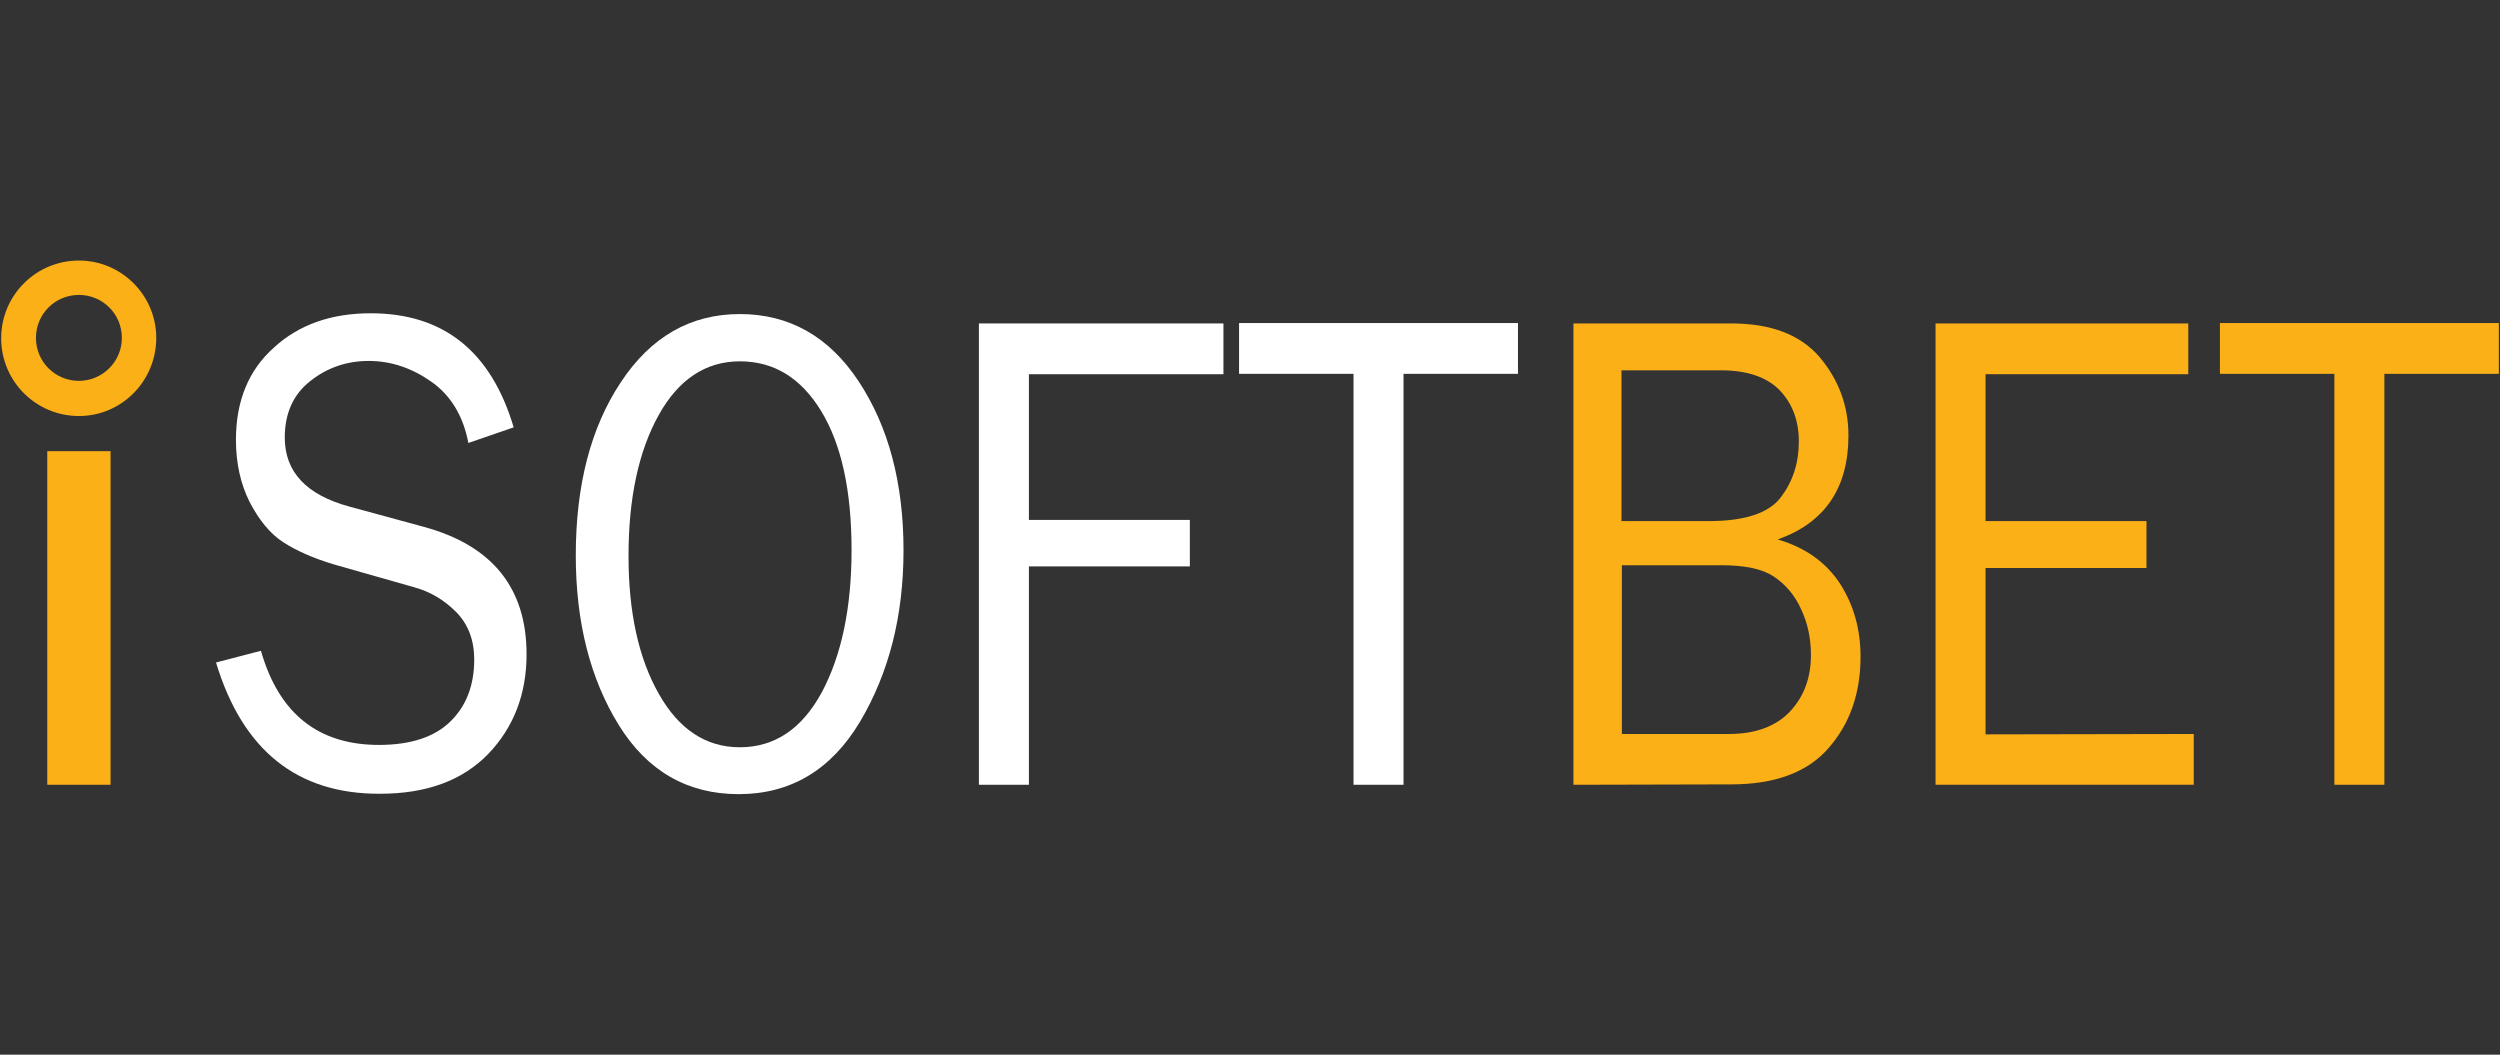
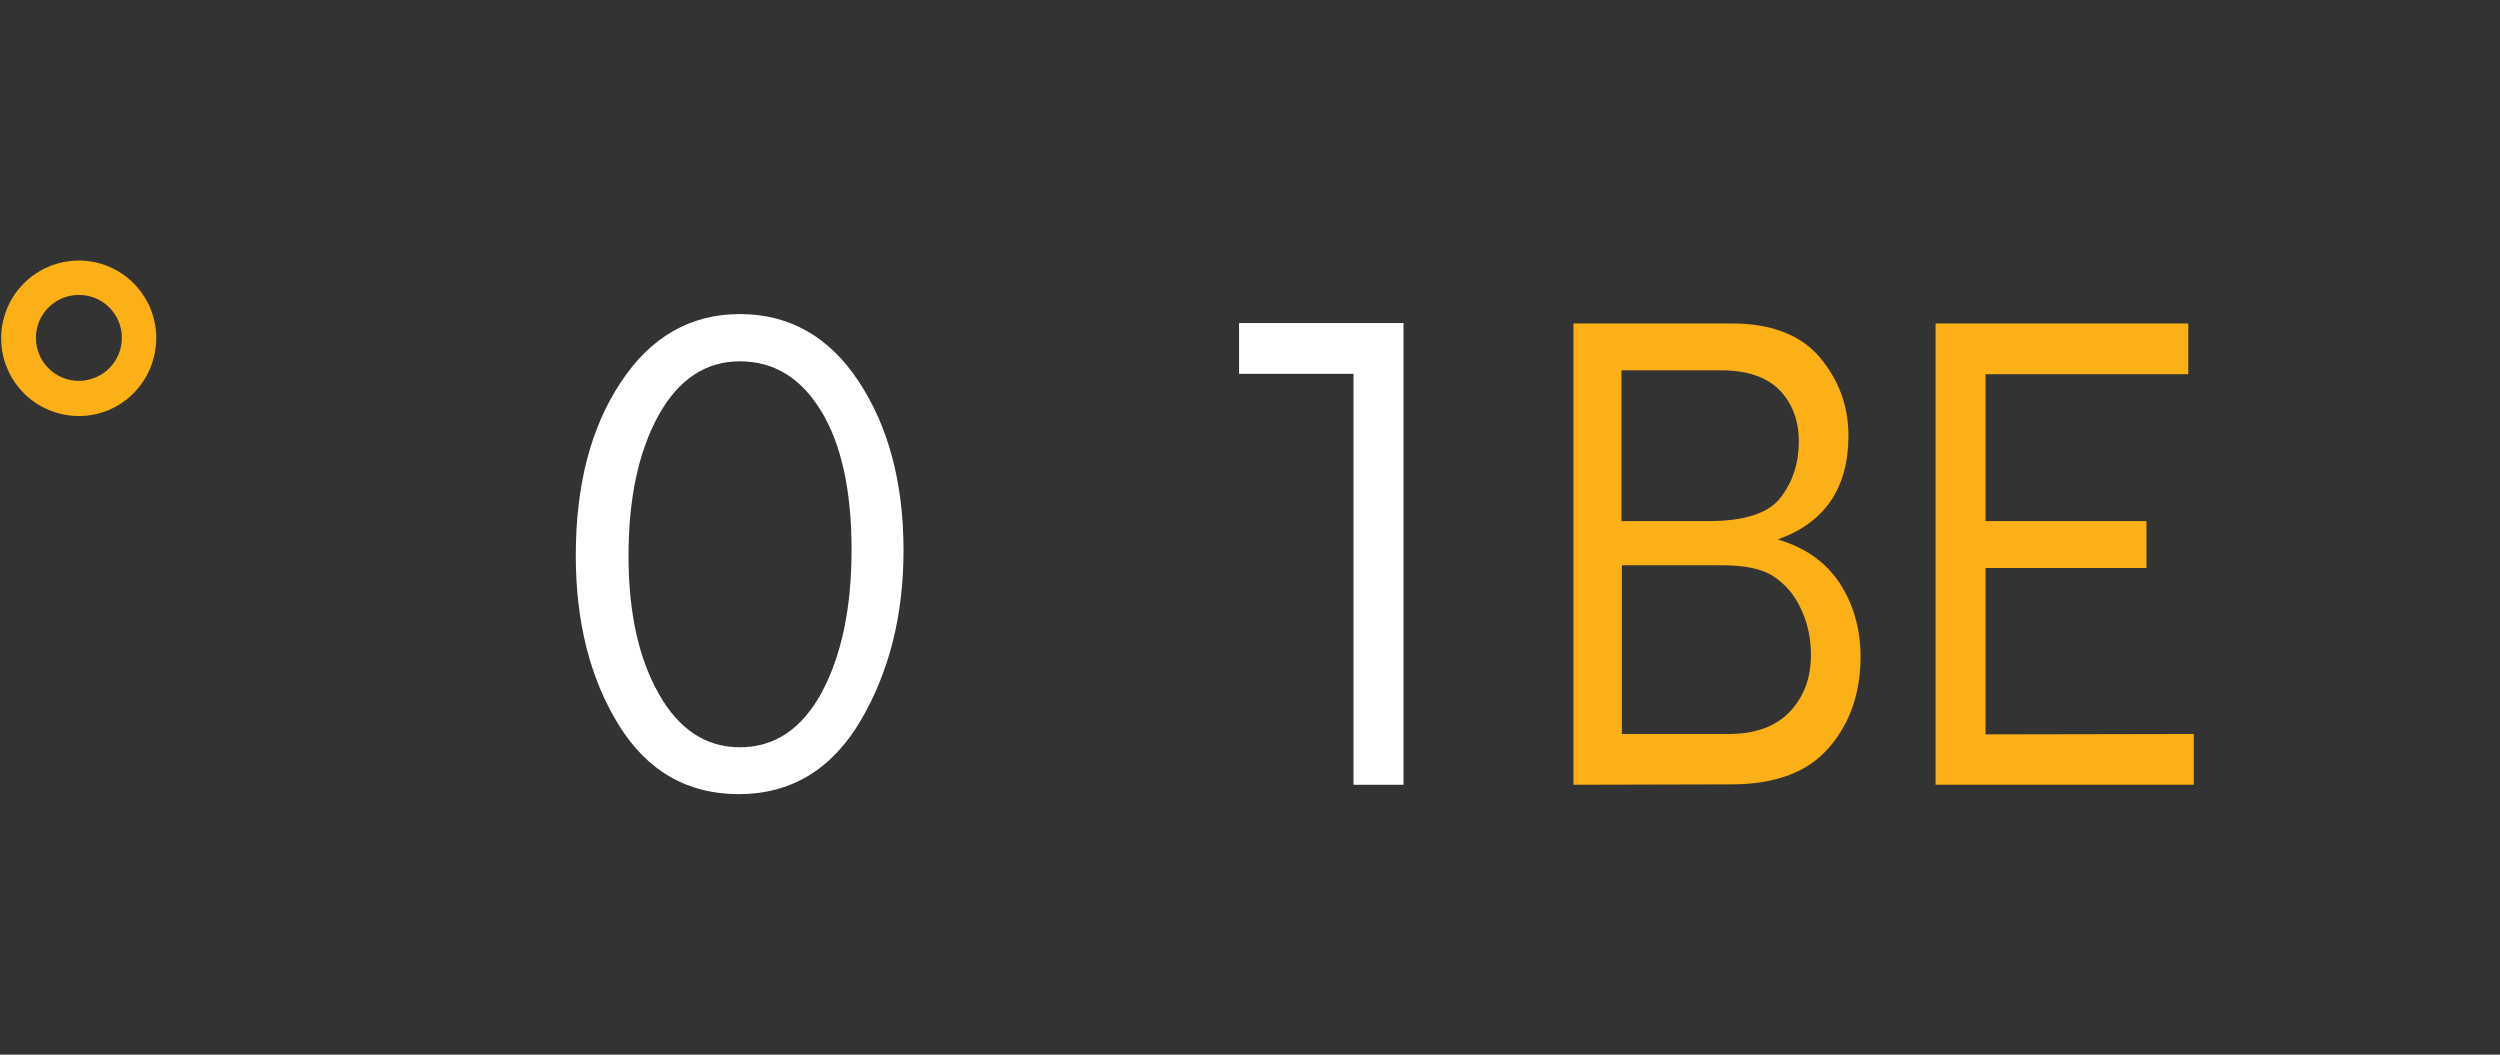
<svg xmlns="http://www.w3.org/2000/svg" version="1.1" id="Layer_1" x="0px" y="0px" viewBox="0 0 64 27" enable-background="new 0 0 64 27" xml:space="preserve">
  <rect x="0" y="0" width="64" height="27" fill="#333333" stroke="none" />
  <g>
-     <path fill="#FFFFFF" d="M5.53,16.96l1.15-0.3c0.46,1.61,1.47,2.41,3.02,2.41c0.81,0,1.42-0.2,1.83-0.6   c0.41-0.4,0.61-0.93,0.61-1.59c0-0.5-0.16-0.91-0.47-1.22c-0.31-0.31-0.67-0.52-1.08-0.63l-2.04-0.58   c-0.53-0.16-0.96-0.35-1.3-0.57c-0.34-0.22-0.62-0.57-0.86-1.03c-0.23-0.46-0.35-0.99-0.35-1.59c0-0.99,0.32-1.78,0.97-2.36   c0.64-0.59,1.47-0.88,2.48-0.88c1.86,0,3.08,0.97,3.66,2.92l-1.16,0.4c-0.13-0.69-0.45-1.22-0.95-1.57   c-0.5-0.35-1.03-0.53-1.6-0.53c-0.56,0-1.06,0.17-1.49,0.51c-0.44,0.34-0.66,0.83-0.66,1.45c0,0.88,0.55,1.47,1.66,1.77l1.91,0.52   c1.75,0.48,2.62,1.57,2.62,3.26c0,1.02-0.33,1.87-0.98,2.55c-0.66,0.68-1.58,1.02-2.77,1.02C7.61,20.33,6.21,19.21,5.53,16.96z" />
    <path fill="#FFFFFF" d="M18.91,20.33c-1.31,0-2.34-0.59-3.07-1.77c-0.73-1.18-1.1-2.63-1.1-4.34c0-1.79,0.38-3.27,1.15-4.43   c0.77-1.17,1.79-1.75,3.05-1.75c1.26,0,2.28,0.57,3.04,1.72c0.76,1.15,1.15,2.59,1.15,4.33c0,1.67-0.37,3.13-1.11,4.38   C21.28,19.71,20.24,20.33,18.91,20.33z M18.94,19.13c0.89,0,1.59-0.47,2.1-1.41c0.5-0.94,0.76-2.15,0.76-3.64   c0-1.52-0.26-2.71-0.78-3.56c-0.52-0.85-1.21-1.27-2.08-1.27c-0.87,0-1.57,0.46-2.08,1.38c-0.51,0.92-0.77,2.12-0.77,3.6   c0,1.45,0.26,2.63,0.78,3.54C17.38,18.67,18.07,19.13,18.94,19.13z" />
-     <path fill="#FFFFFF" d="M26.34,20.09h-1.28V8.28h6.26v1.3h-4.98v3.73h4.12v1.19h-4.12V20.09z" />
-     <path fill="#FFFFFF" d="M35.93,20.09h-1.28V9.57h-2.93v-1.3h7.14v1.3h-2.93V20.09z" />
+     <path fill="#FFFFFF" d="M35.93,20.09h-1.28V9.57h-2.93v-1.3h7.14h-2.93V20.09z" />
    <path fill="#FCB017" d="M40.28,20.09V8.28h4.04c1.02,0,1.77,0.29,2.26,0.86c0.49,0.58,0.74,1.25,0.74,2.01   c0,1.34-0.6,2.23-1.81,2.66c0.72,0.21,1.25,0.6,1.6,1.14c0.35,0.55,0.52,1.17,0.52,1.86c0,0.93-0.27,1.71-0.81,2.33   c-0.54,0.63-1.38,0.94-2.5,0.94L40.28,20.09L40.28,20.09z M41.52,13.34h2.22c0.92,0,1.54-0.2,1.85-0.61   c0.31-0.41,0.46-0.88,0.46-1.43c0-0.54-0.17-0.98-0.5-1.32c-0.33-0.33-0.83-0.5-1.49-0.5h-2.55V13.34z M41.52,18.79h2.74   c0.67,0,1.19-0.19,1.55-0.56c0.36-0.38,0.55-0.86,0.55-1.46c0-0.42-0.08-0.81-0.25-1.17c-0.16-0.36-0.4-0.64-0.7-0.84   c-0.3-0.2-0.75-0.29-1.34-0.29h-2.55V18.79z" />
    <path fill="#FCB017" d="M56.16,18.79v1.3h-6.61V8.28h6.47v1.3h-5.19v3.76h4.12v1.2h-4.12v4.26L56.16,18.79L56.16,18.79z" />
-     <path fill="#FCB017" d="M61.04,20.09h-1.28V9.57h-2.93v-1.3h7.14v1.3h-2.93V20.09z" />
    <g>
-       <rect x="1.21" y="11.55" fill="#FCB017" width="1.62" height="8.54" />
      <path fill="#FCB017" d="M2.02,6.67c-1.1,0-1.99,0.89-1.99,1.99s0.89,1.99,1.99,1.99S4,9.75,4,8.65C4,7.56,3.11,6.67,2.02,6.67z     M2.02,9.75c-0.61,0-1.1-0.49-1.1-1.1s0.49-1.1,1.1-1.1c0.61,0,1.1,0.49,1.1,1.1C3.12,9.26,2.62,9.75,2.02,9.75z" />
    </g>
  </g>
</svg>